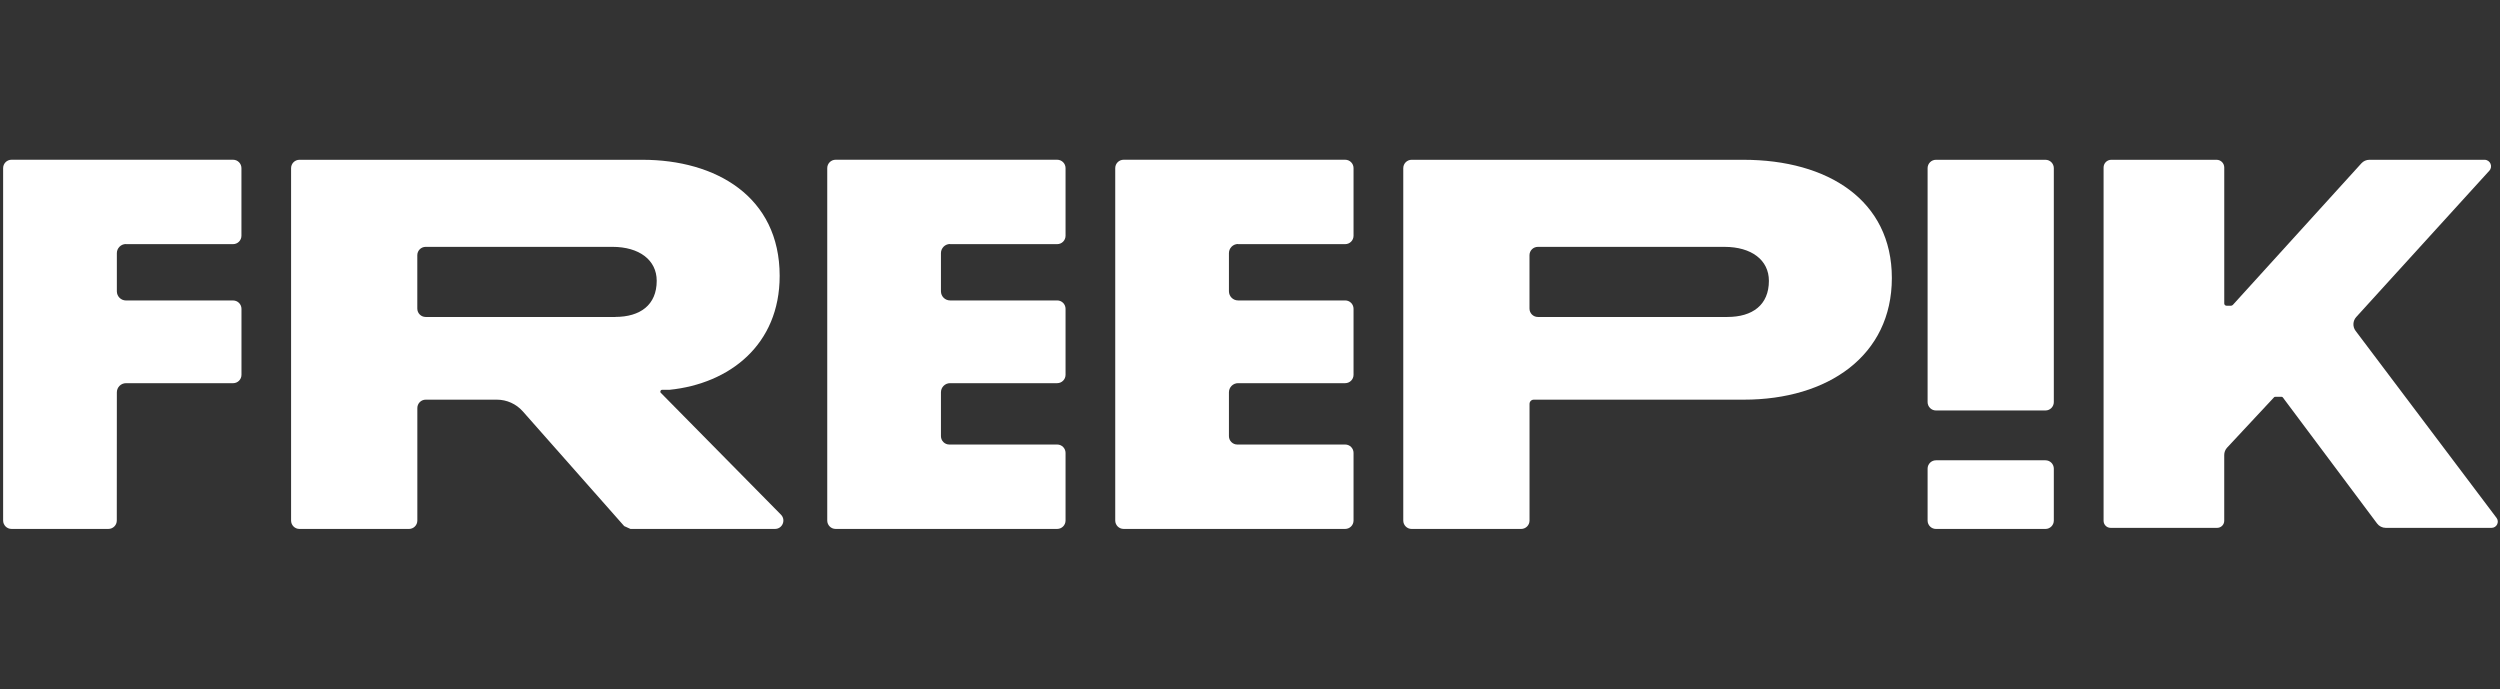
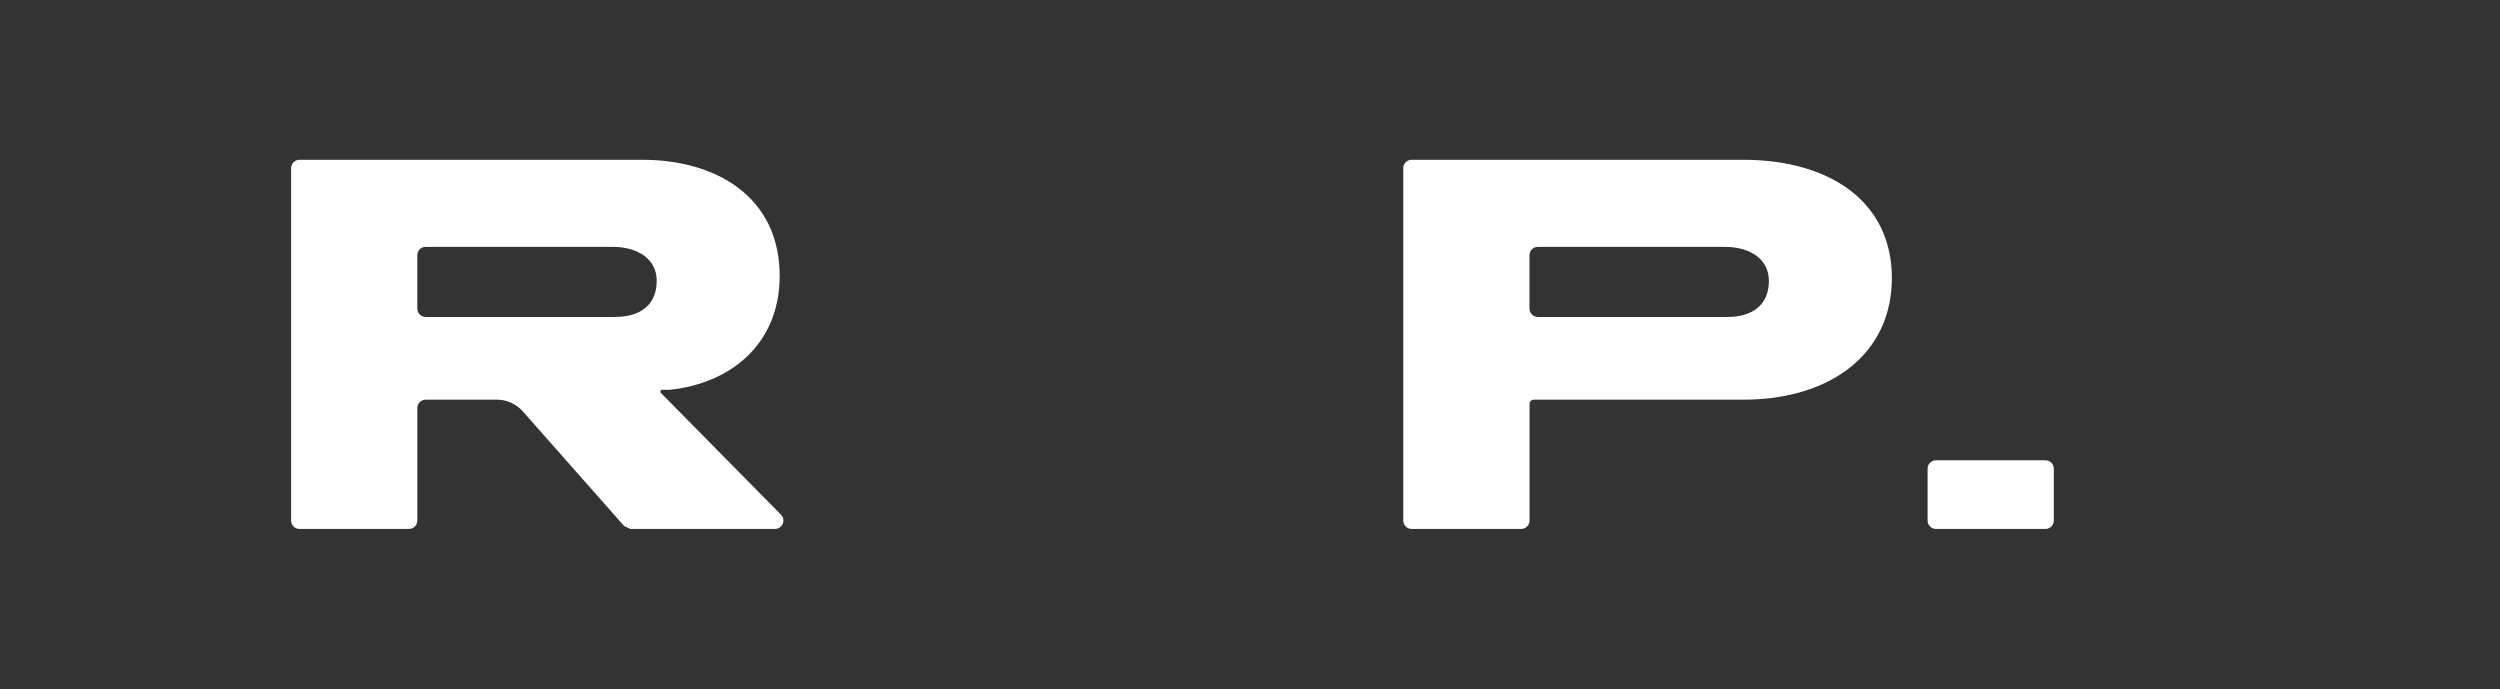
<svg xmlns="http://www.w3.org/2000/svg" width="127" height="35" viewBox="0 0 127 35" fill="none">
  <rect x="0" y="0" width="127" height="35" fill="#333333" stroke="none" />
  <path d="M33.571 19.96C33.514 19.901 33.555 19.802 33.637 19.802H33.987C33.987 19.802 34.003 19.802 34.012 19.802C37.06 19.491 39.607 17.518 39.607 14.016C39.607 9.982 36.359 8.117 32.638 8.117H15.211C14.978 8.117 14.787 8.307 14.787 8.543V26.445C14.787 26.679 14.976 26.87 15.211 26.87H20.777C21.01 26.87 21.201 26.681 21.201 26.445V20.728C21.201 20.494 21.39 20.303 21.626 20.303H25.243C25.744 20.303 26.222 20.519 26.556 20.895L31.709 26.726C31.82 26.776 31.916 26.818 32.026 26.869H39.372C39.748 26.869 39.937 26.415 39.673 26.145L33.573 19.96H33.571ZM31.25 16.102H21.624C21.39 16.102 21.199 15.913 21.199 15.677V12.965C21.199 12.731 21.388 12.54 21.624 12.54H31.111C32.472 12.54 33.361 13.208 33.361 14.265C33.361 15.489 32.528 16.1 31.25 16.1V16.102Z" fill="white" />
-   <path d="M103.91 8.117H98.346C98.112 8.117 97.922 8.308 97.922 8.543V20.426C97.922 20.661 98.112 20.852 98.346 20.852H103.91C104.144 20.852 104.334 20.661 104.334 20.426V8.543C104.334 8.308 104.144 8.117 103.91 8.117Z" fill="white" />
  <path d="M103.91 23.383H98.346C98.112 23.383 97.922 23.573 97.922 23.808V26.445C97.922 26.68 98.112 26.87 98.346 26.87H103.91C104.144 26.87 104.334 26.68 104.334 26.445V23.808C104.334 23.573 104.144 23.383 103.91 23.383Z" fill="white" />
-   <path d="M126.825 26.309L119.665 16.808C119.505 16.596 119.519 16.301 119.697 16.104L126.459 8.671C126.652 8.459 126.502 8.117 126.215 8.117H120.364C120.209 8.117 120.061 8.183 119.958 8.298L113.429 15.489H113.426C113.404 15.512 113.376 15.53 113.34 15.53H113.105C113.042 15.53 112.994 15.48 112.992 15.419V8.509C112.992 8.292 112.818 8.117 112.602 8.117H107.252C107.037 8.117 106.862 8.292 106.862 8.509V26.456C106.862 26.654 107.022 26.815 107.22 26.815H112.632C112.83 26.815 112.991 26.654 112.991 26.456V23.115C112.991 22.975 113.044 22.839 113.139 22.738L115.515 20.19C115.515 20.19 115.536 20.158 115.584 20.158H115.905C115.944 20.158 115.968 20.19 115.968 20.19L120.755 26.593C120.859 26.733 121.023 26.815 121.196 26.815H126.572C126.832 26.815 126.982 26.516 126.823 26.307L126.825 26.309Z" fill="white" />
-   <path d="M48.264 12.402H53.706C53.939 12.402 54.13 12.213 54.13 11.976V8.541C54.13 8.307 53.941 8.115 53.706 8.115H42.449C42.215 8.115 42.024 8.305 42.024 8.541V26.443C42.024 26.677 42.213 26.869 42.449 26.869H53.706C53.939 26.869 54.13 26.679 54.13 26.443V23.007C54.13 22.773 53.941 22.582 53.706 22.582H48.224C47.991 22.582 47.8 22.392 47.8 22.157V19.929C47.8 19.674 48.007 19.465 48.264 19.465H53.706C53.939 19.465 54.13 19.275 54.13 19.039V15.687C54.13 15.453 53.941 15.262 53.706 15.262H48.264C48.008 15.262 47.8 15.055 47.8 14.797V12.86C47.8 12.604 48.007 12.395 48.264 12.395V12.402Z" fill="white" />
-   <path d="M62.894 12.402H68.336C68.569 12.402 68.76 12.213 68.76 11.976V8.541C68.76 8.307 68.571 8.115 68.336 8.115H57.079C56.845 8.115 56.654 8.305 56.654 8.541V26.443C56.654 26.677 56.843 26.869 57.079 26.869H68.336C68.569 26.869 68.76 26.679 68.76 26.443V23.007C68.76 22.773 68.571 22.582 68.336 22.582H62.854C62.621 22.582 62.43 22.392 62.43 22.157V19.929C62.43 19.674 62.637 19.465 62.894 19.465H68.336C68.569 19.465 68.76 19.275 68.76 19.039V15.687C68.76 15.453 68.571 15.262 68.336 15.262H62.894C62.638 15.262 62.43 15.055 62.43 14.797V12.86C62.43 12.604 62.637 12.395 62.894 12.395V12.402Z" fill="white" />
-   <path d="M6.398 12.402H11.84C12.074 12.402 12.265 12.213 12.265 11.976V8.541C12.265 8.307 12.076 8.115 11.84 8.115H0.583C0.35 8.115 0.159 8.305 0.159 8.541V26.443C0.159 26.677 0.348 26.869 0.583 26.869H5.508C5.742 26.869 5.933 26.679 5.933 26.443L5.936 19.931C5.936 19.675 6.143 19.466 6.4 19.466H11.842C12.076 19.466 12.267 19.277 12.267 19.041V15.689C12.267 15.455 12.077 15.264 11.842 15.264H6.4C6.145 15.264 5.936 15.056 5.936 14.799V12.861C5.936 12.606 6.143 12.397 6.4 12.397L6.398 12.402Z" fill="white" />
  <path d="M88.559 8.117H71.71C71.477 8.117 71.286 8.307 71.286 8.543V26.445C71.286 26.679 71.475 26.87 71.71 26.87H77.276C77.509 26.87 77.7 26.681 77.7 26.445V20.519C77.7 20.399 77.796 20.303 77.916 20.303H88.588C92.865 20.303 96.106 18.068 96.106 14.123C96.106 10.178 92.865 8.117 88.561 8.117H88.559ZM87.749 16.102H78.123C77.889 16.102 77.698 15.913 77.698 15.677V12.965C77.698 12.731 77.887 12.541 78.123 12.541H87.61C88.971 12.541 89.86 13.208 89.86 14.266C89.86 15.491 89.027 16.102 87.749 16.102Z" fill="white" />
</svg>